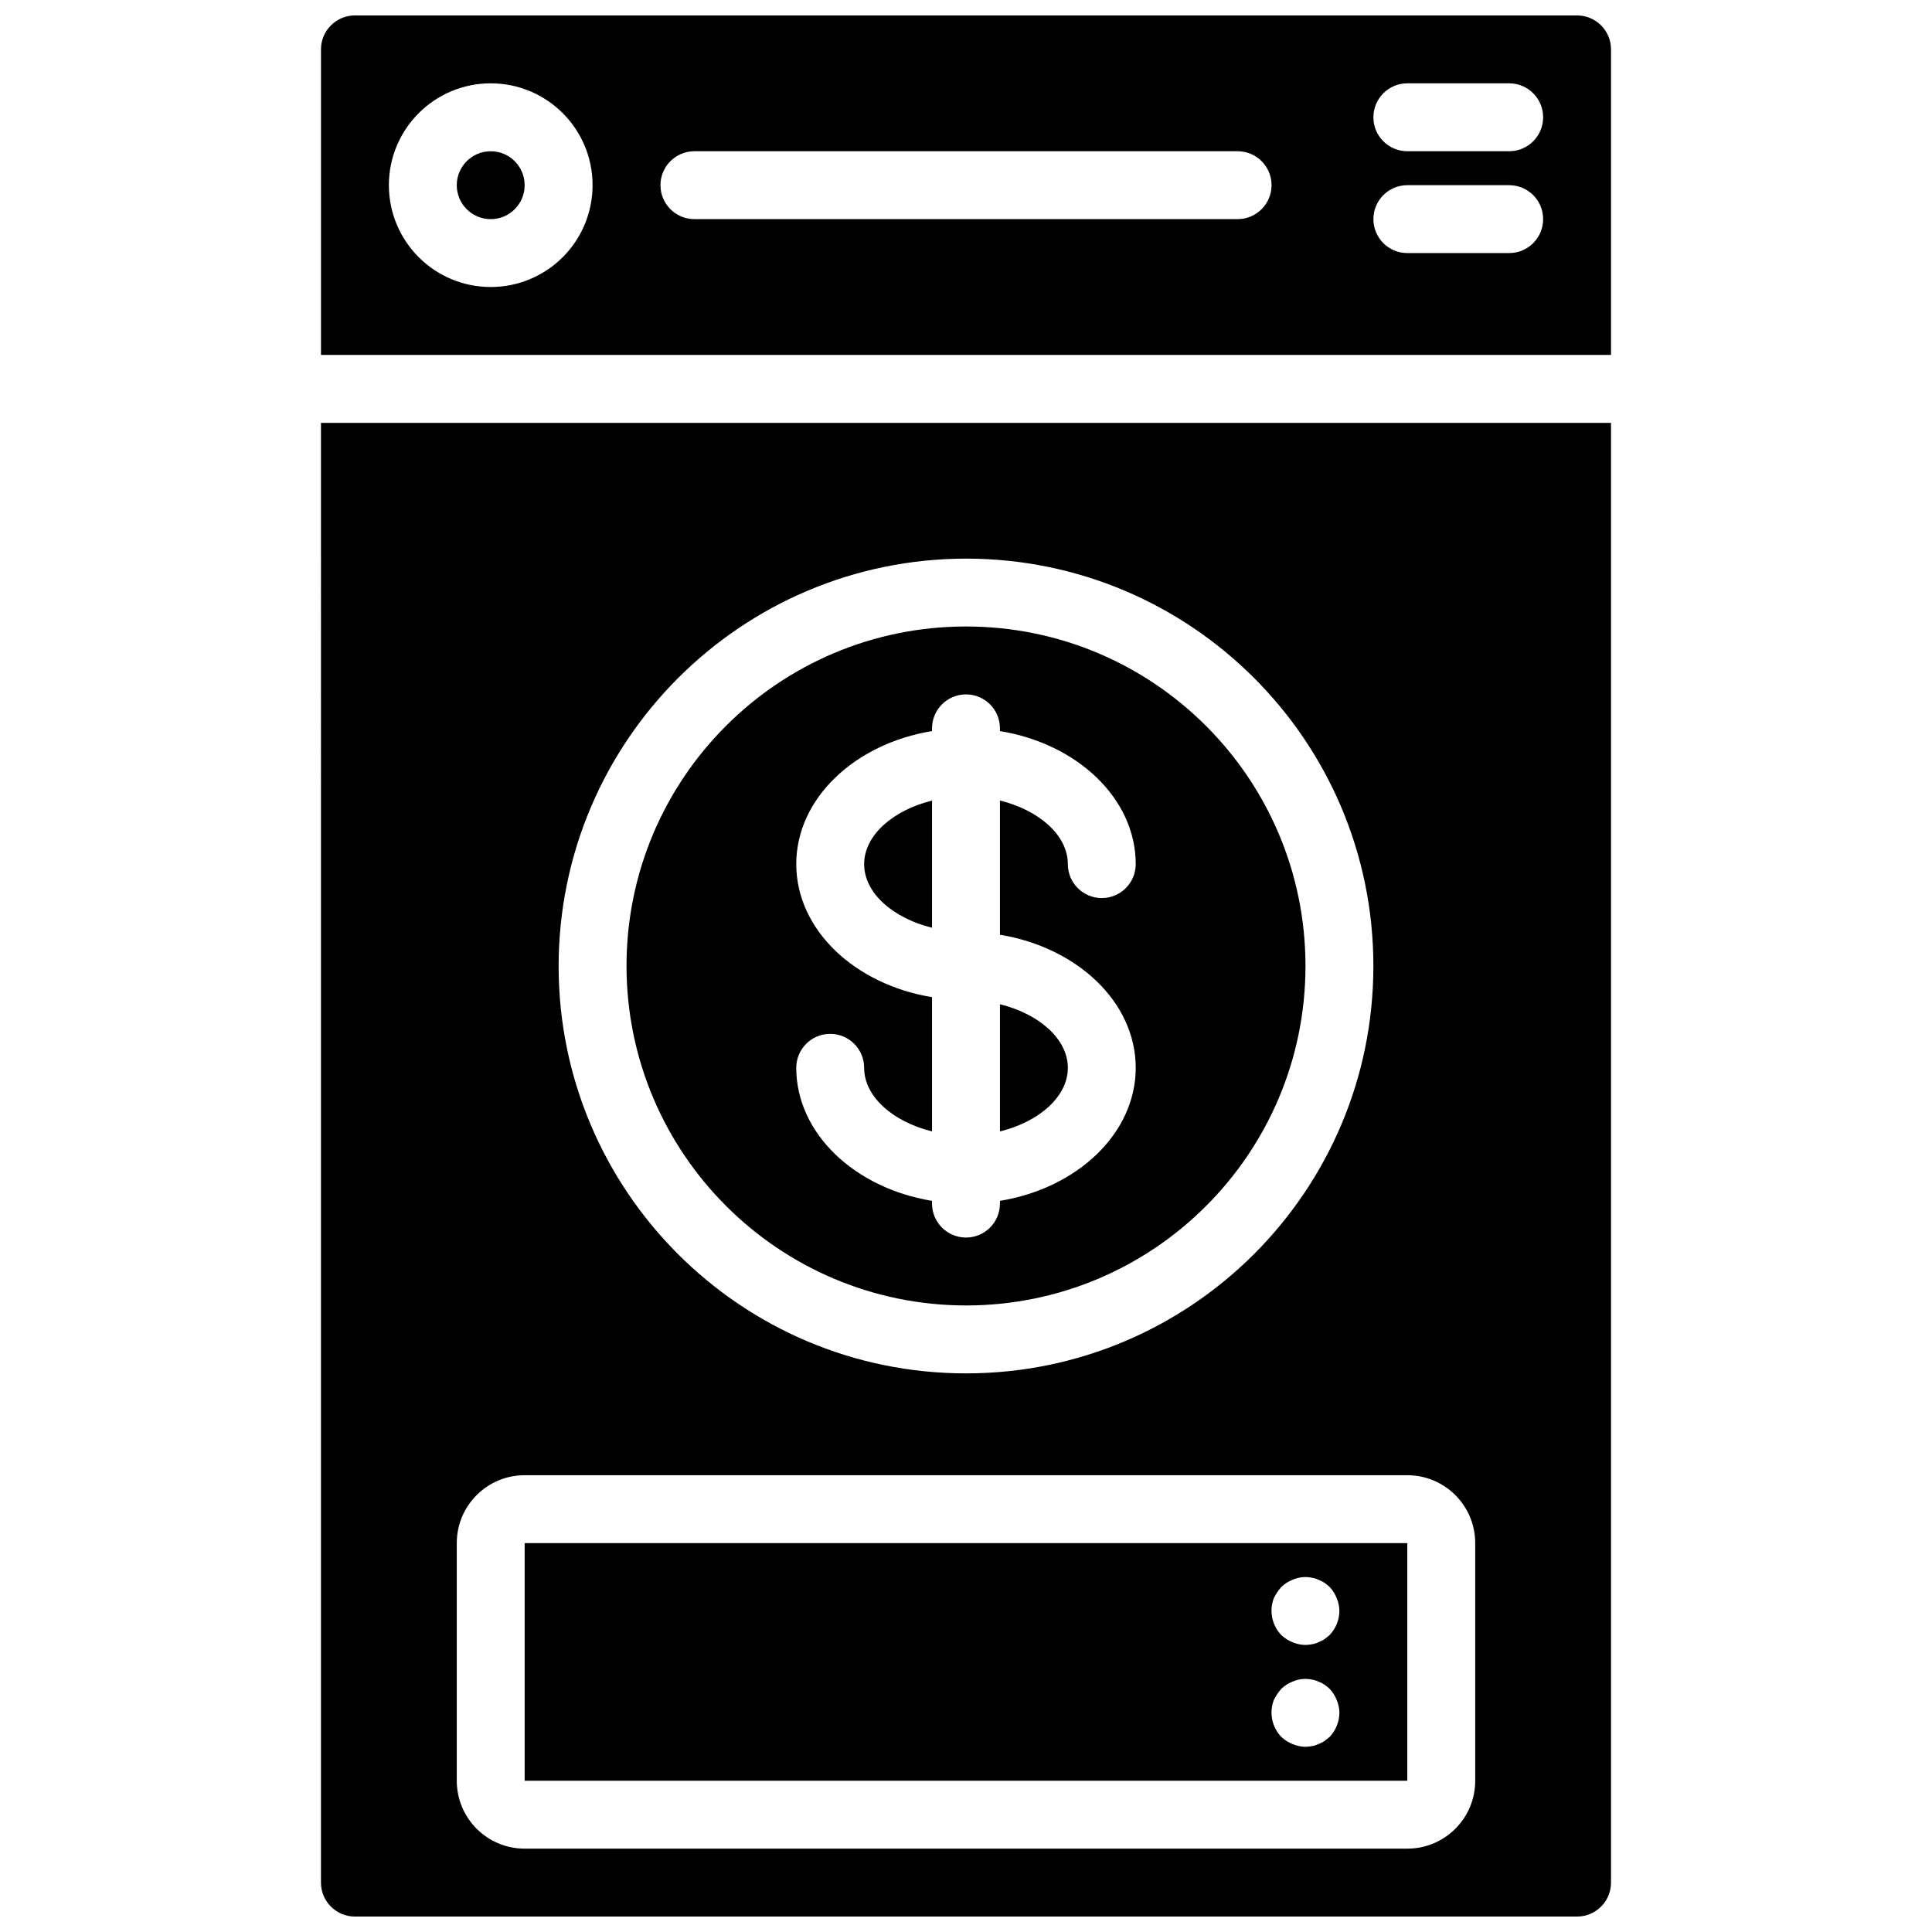
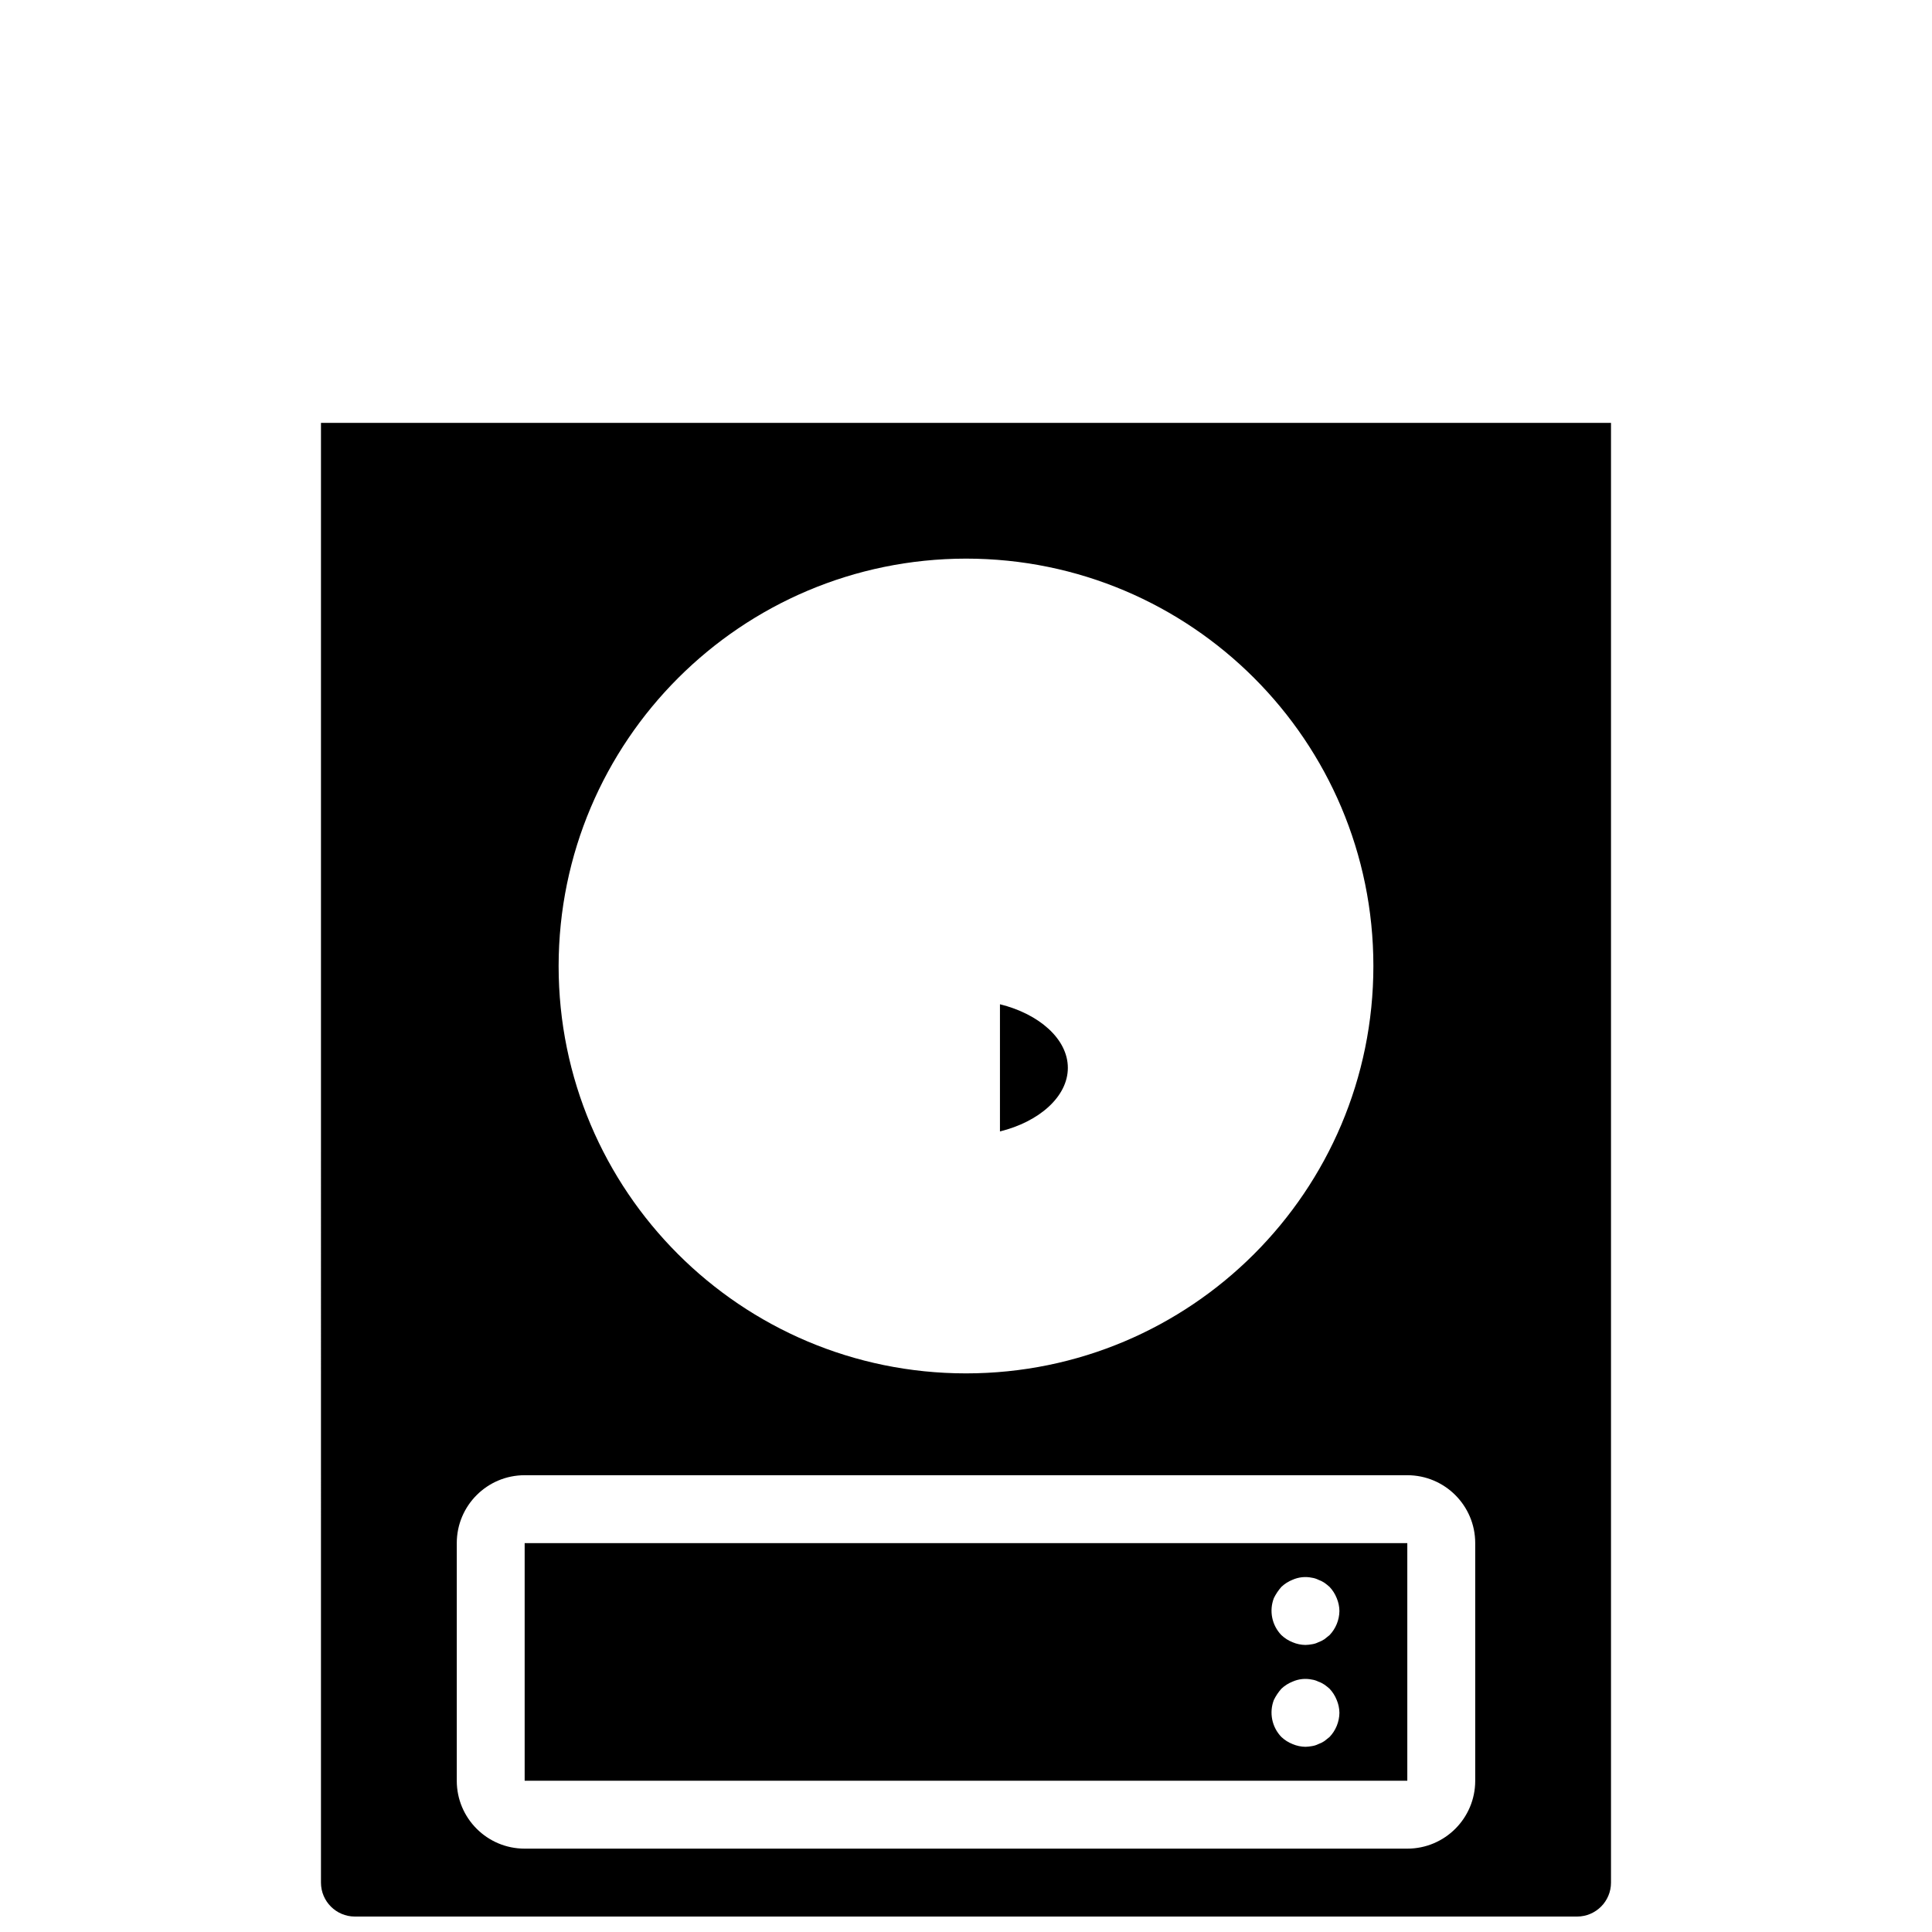
<svg xmlns="http://www.w3.org/2000/svg" width="800px" height="800px" version="1.1" viewBox="144 144 512 512">
  <defs>
    <clipPath id="b">
      <path d="m229 256h342v395.9h-342z" />
    </clipPath>
    <clipPath id="a">
-       <path d="m229 148.09h342v90.906h-342z" />
-     </clipPath>
+       </clipPath>
  </defs>
-   <path d="m283.04 193.08c0 4.969-4.027 8.996-8.996 8.996s-8.996-4.027-8.996-8.996 4.027-8.996 8.996-8.996 8.996 4.027 8.996 8.996" />
-   <path d="m400 489.96c49.684 0 89.965-40.281 89.965-89.965 0-49.688-40.281-89.969-89.965-89.969-49.688 0-89.969 40.281-89.969 89.969 0.055 49.664 40.305 89.91 89.969 89.965zm-44.984-116.96c0-17.379 15.484-31.91 35.984-35.258v-0.727c0-4.969 4.031-8.996 9-8.996s8.996 4.027 8.996 8.996v0.727c20.504 3.348 35.984 17.879 35.984 35.258 0 4.969-4.027 8.996-8.996 8.996s-8.996-4.027-8.996-8.996c0-7.656-7.648-14.305-17.992-16.852v35.574c20.504 3.348 35.984 17.875 35.984 35.258 0 17.383-15.48 31.91-35.984 35.258v0.73c0 4.969-4.027 8.996-8.996 8.996s-9-4.027-9-8.996v-0.73c-20.5-3.348-35.984-17.875-35.984-35.258 0-4.969 4.027-8.996 8.996-8.996s8.996 4.027 8.996 8.996c0 7.656 7.648 14.305 17.992 16.852v-35.574c-20.5-3.348-35.984-17.875-35.984-35.258z" />
  <g clip-path="url(#b)">
    <path d="m229.06 642.91c0 4.969 4.027 8.996 8.996 8.996h323.88c4.969 0 8.996-4.027 8.996-8.996v-386.85h-341.87zm170.94-350.87c59.621 0 107.96 48.336 107.96 107.96 0 59.621-48.336 107.96-107.96 107.96-59.625 0-107.96-48.336-107.96-107.96 0.066-59.598 48.363-107.89 107.96-107.96zm-134.95 260.9c0-9.938 8.055-17.992 17.992-17.992h233.91c9.938 0 17.996 8.055 17.996 17.992v62.977c0 9.938-8.059 17.992-17.996 17.992h-233.91c-9.938 0-17.992-8.055-17.992-17.992z" />
  </g>
  <path d="m516.95 552.94h-233.91v62.977h233.91zm-20.602 51.371-1.348 1.078c-0.504 0.34-1.047 0.613-1.621 0.809-0.539 0.273-1.121 0.457-1.719 0.543-0.559 0.102-1.129 0.164-1.699 0.18-1.176-0.016-2.336-0.262-3.418-0.723-1.102-0.434-2.109-1.074-2.969-1.887-2.512-2.606-3.289-6.43-1.988-9.809 0.527-1.074 1.195-2.07 1.988-2.969 0.859-0.812 1.867-1.453 2.969-1.887 1.605-0.715 3.398-0.902 5.117-0.543 0.598 0.086 1.18 0.27 1.719 0.543 0.574 0.195 1.117 0.469 1.621 0.809 0.469 0.332 0.918 0.695 1.348 1.078 0.812 0.859 1.453 1.867 1.891 2.969 0.461 1.082 0.703 2.242 0.719 3.418-0.035 2.383-0.965 4.664-2.609 6.391zm0-26.992-1.348 1.082c-0.504 0.336-1.047 0.609-1.621 0.809-0.539 0.273-1.121 0.457-1.719 0.539-0.559 0.105-1.129 0.164-1.699 0.18-1.176-0.012-2.336-0.258-3.418-0.719-1.102-0.434-2.109-1.078-2.969-1.891-2.512-2.606-3.289-6.426-1.988-9.805 0.527-1.074 1.195-2.07 1.988-2.969 0.859-0.812 1.867-1.457 2.969-1.891 1.605-0.711 3.398-0.902 5.117-0.539 0.598 0.082 1.18 0.266 1.719 0.539 0.574 0.199 1.117 0.473 1.621 0.809 0.469 0.336 0.918 0.695 1.348 1.082 0.812 0.859 1.453 1.867 1.891 2.969 0.461 1.082 0.703 2.242 0.719 3.418-0.035 2.383-0.965 4.664-2.609 6.387z" />
  <path d="m426.99 426.99c0-7.656-7.648-14.305-17.992-16.852v33.703c10.344-2.547 17.992-9.195 17.992-16.852z" />
  <g clip-path="url(#a)">
    <path d="m561.94 148.09h-323.88c-4.969 0-8.996 4.027-8.996 8.996v80.969h341.87v-80.969c0-4.969-4.027-8.996-8.996-8.996zm-287.89 71.973c-14.906 0-26.992-12.082-26.992-26.988s12.086-26.992 26.992-26.992 26.988 12.086 26.988 26.992c0 7.156-2.844 14.023-7.906 19.082-5.059 5.062-11.926 7.906-19.082 7.906zm197.93-17.992h-143.95c-4.969 0-9-4.027-9-8.996s4.031-8.996 9-8.996h143.95c4.969 0 8.996 4.027 8.996 8.996s-4.027 8.996-8.996 8.996zm71.973 8.996h-26.992c-4.969 0-8.996-4.027-8.996-8.996s4.027-8.996 8.996-8.996h26.992c4.969 0 8.996 4.027 8.996 8.996s-4.027 8.996-8.996 8.996zm0-26.988h-26.992c-4.969 0-8.996-4.031-8.996-9s4.027-8.996 8.996-8.996h26.992c4.969 0 8.996 4.027 8.996 8.996s-4.027 9-8.996 9z" />
  </g>
-   <path d="m391 356.16c-10.344 2.547-17.992 9.195-17.992 16.852s7.648 14.305 17.992 16.852z" />
</svg>